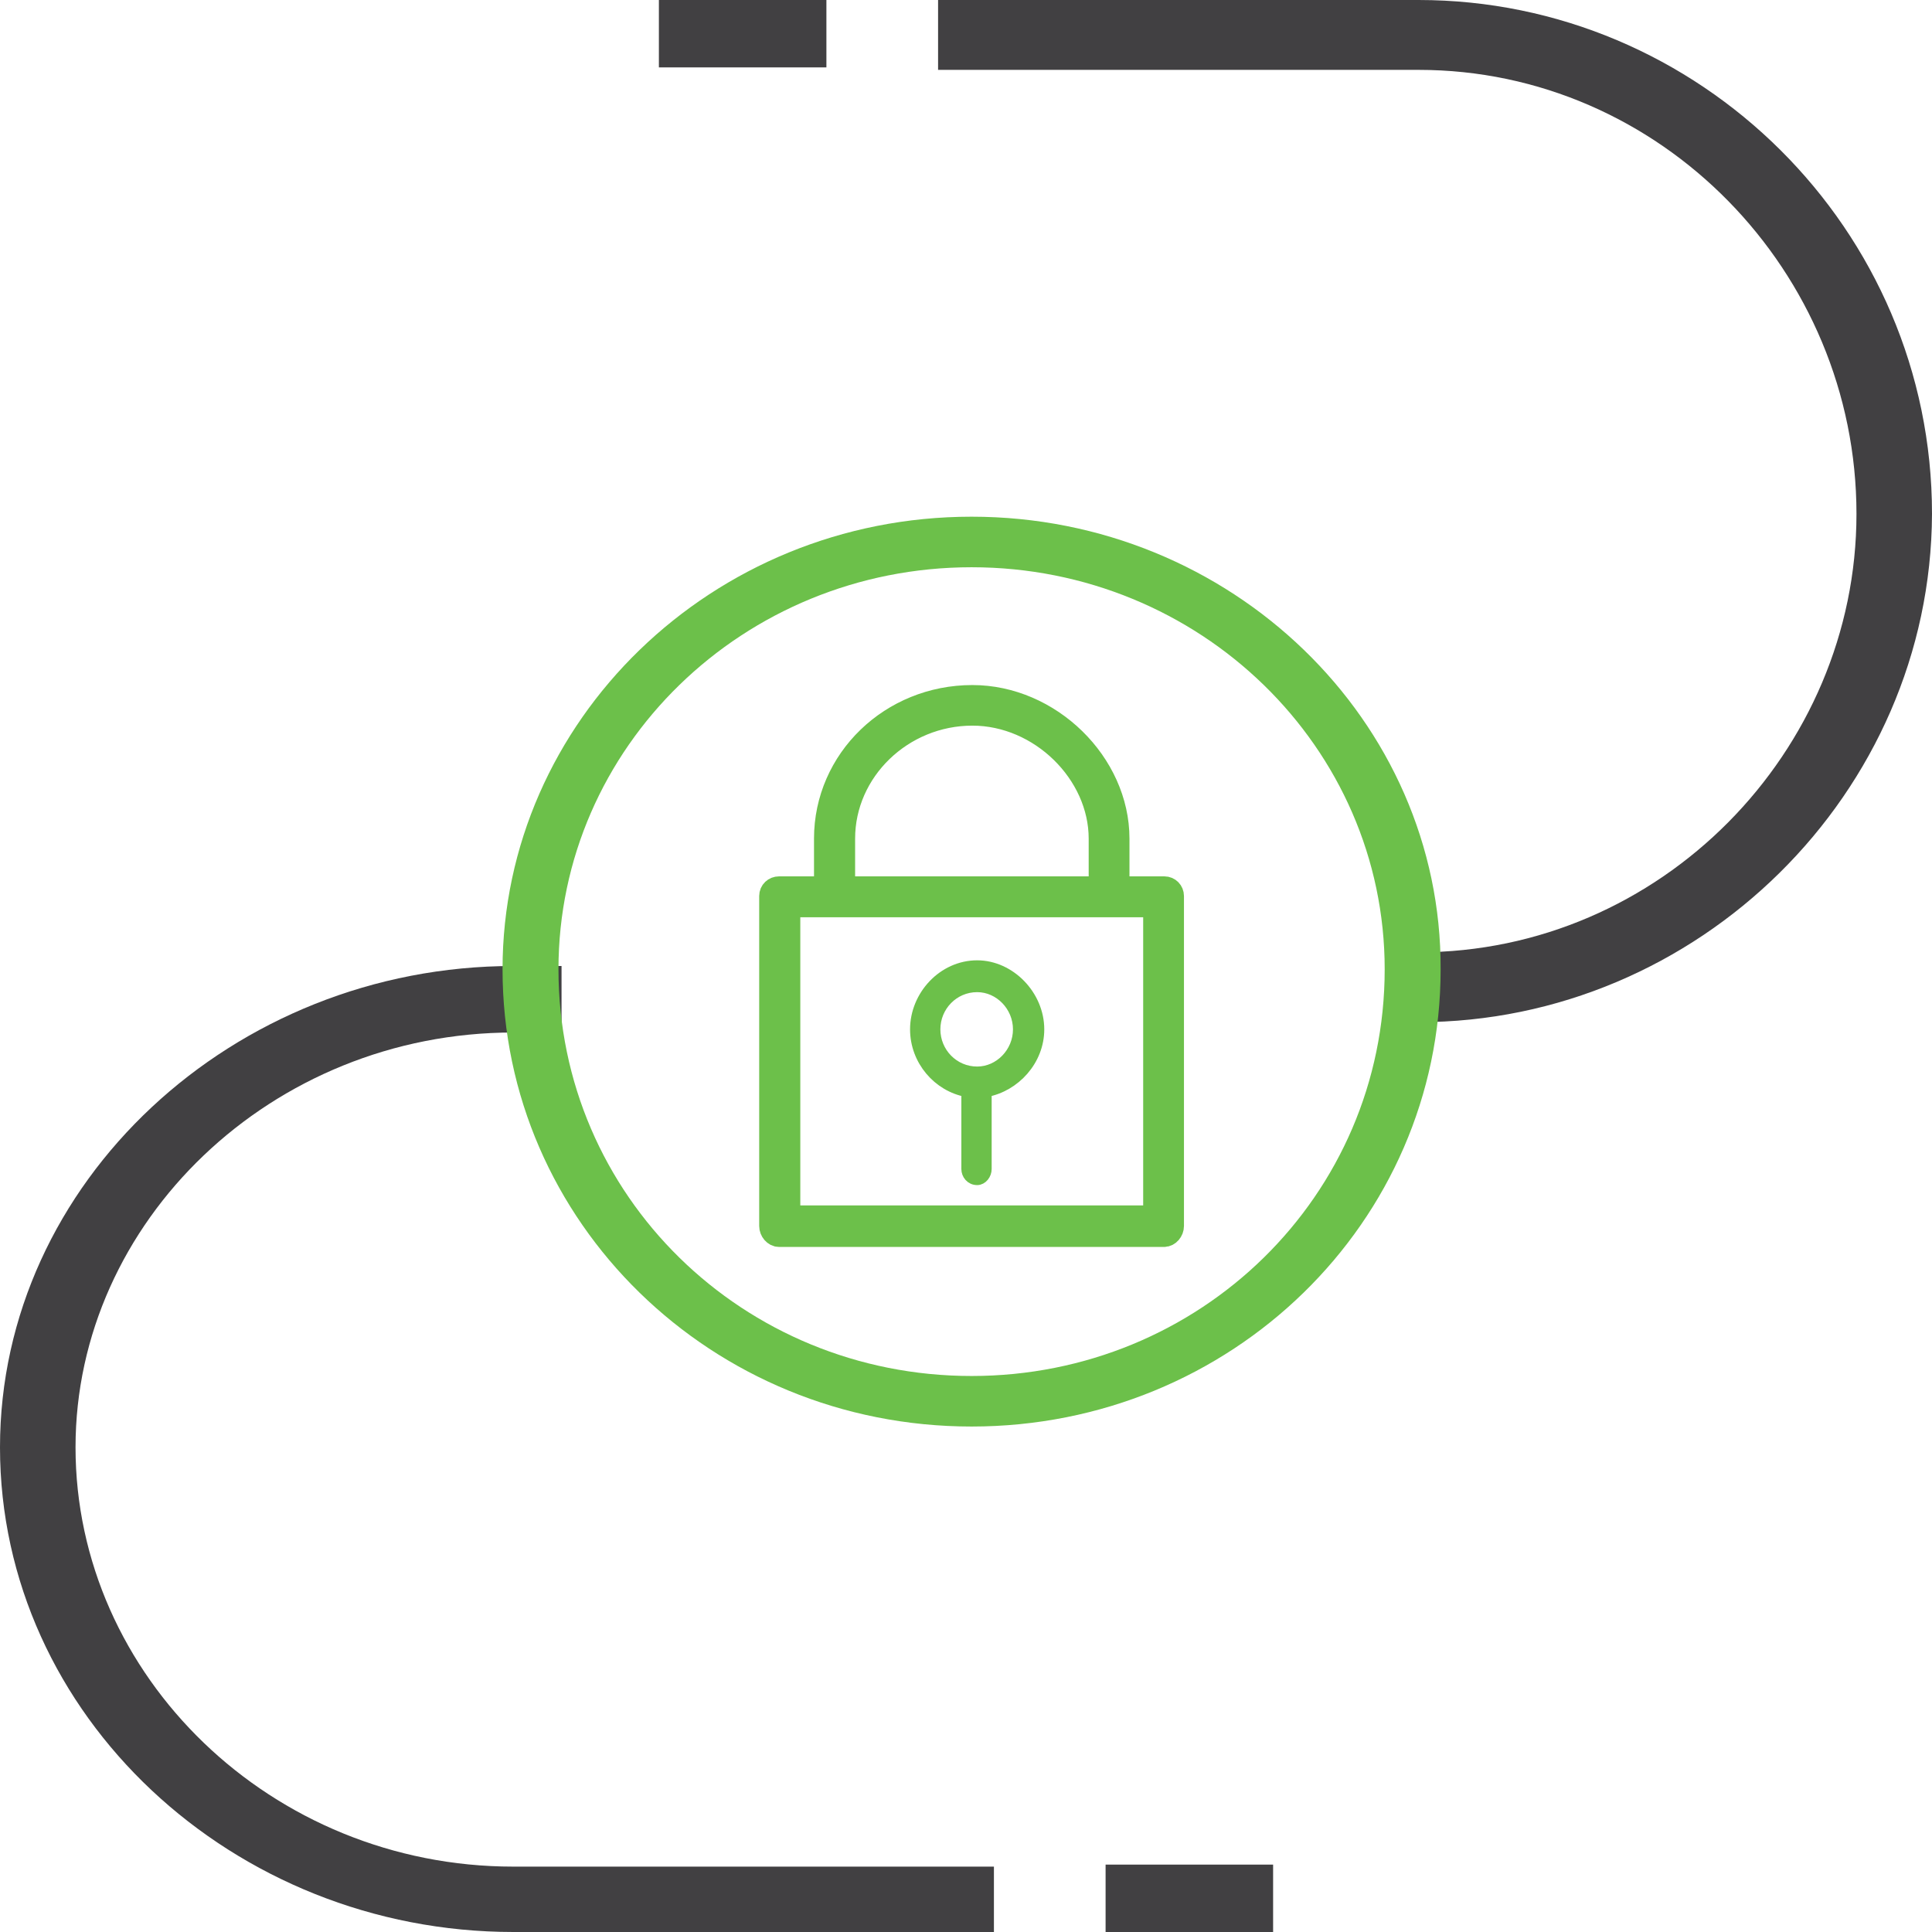
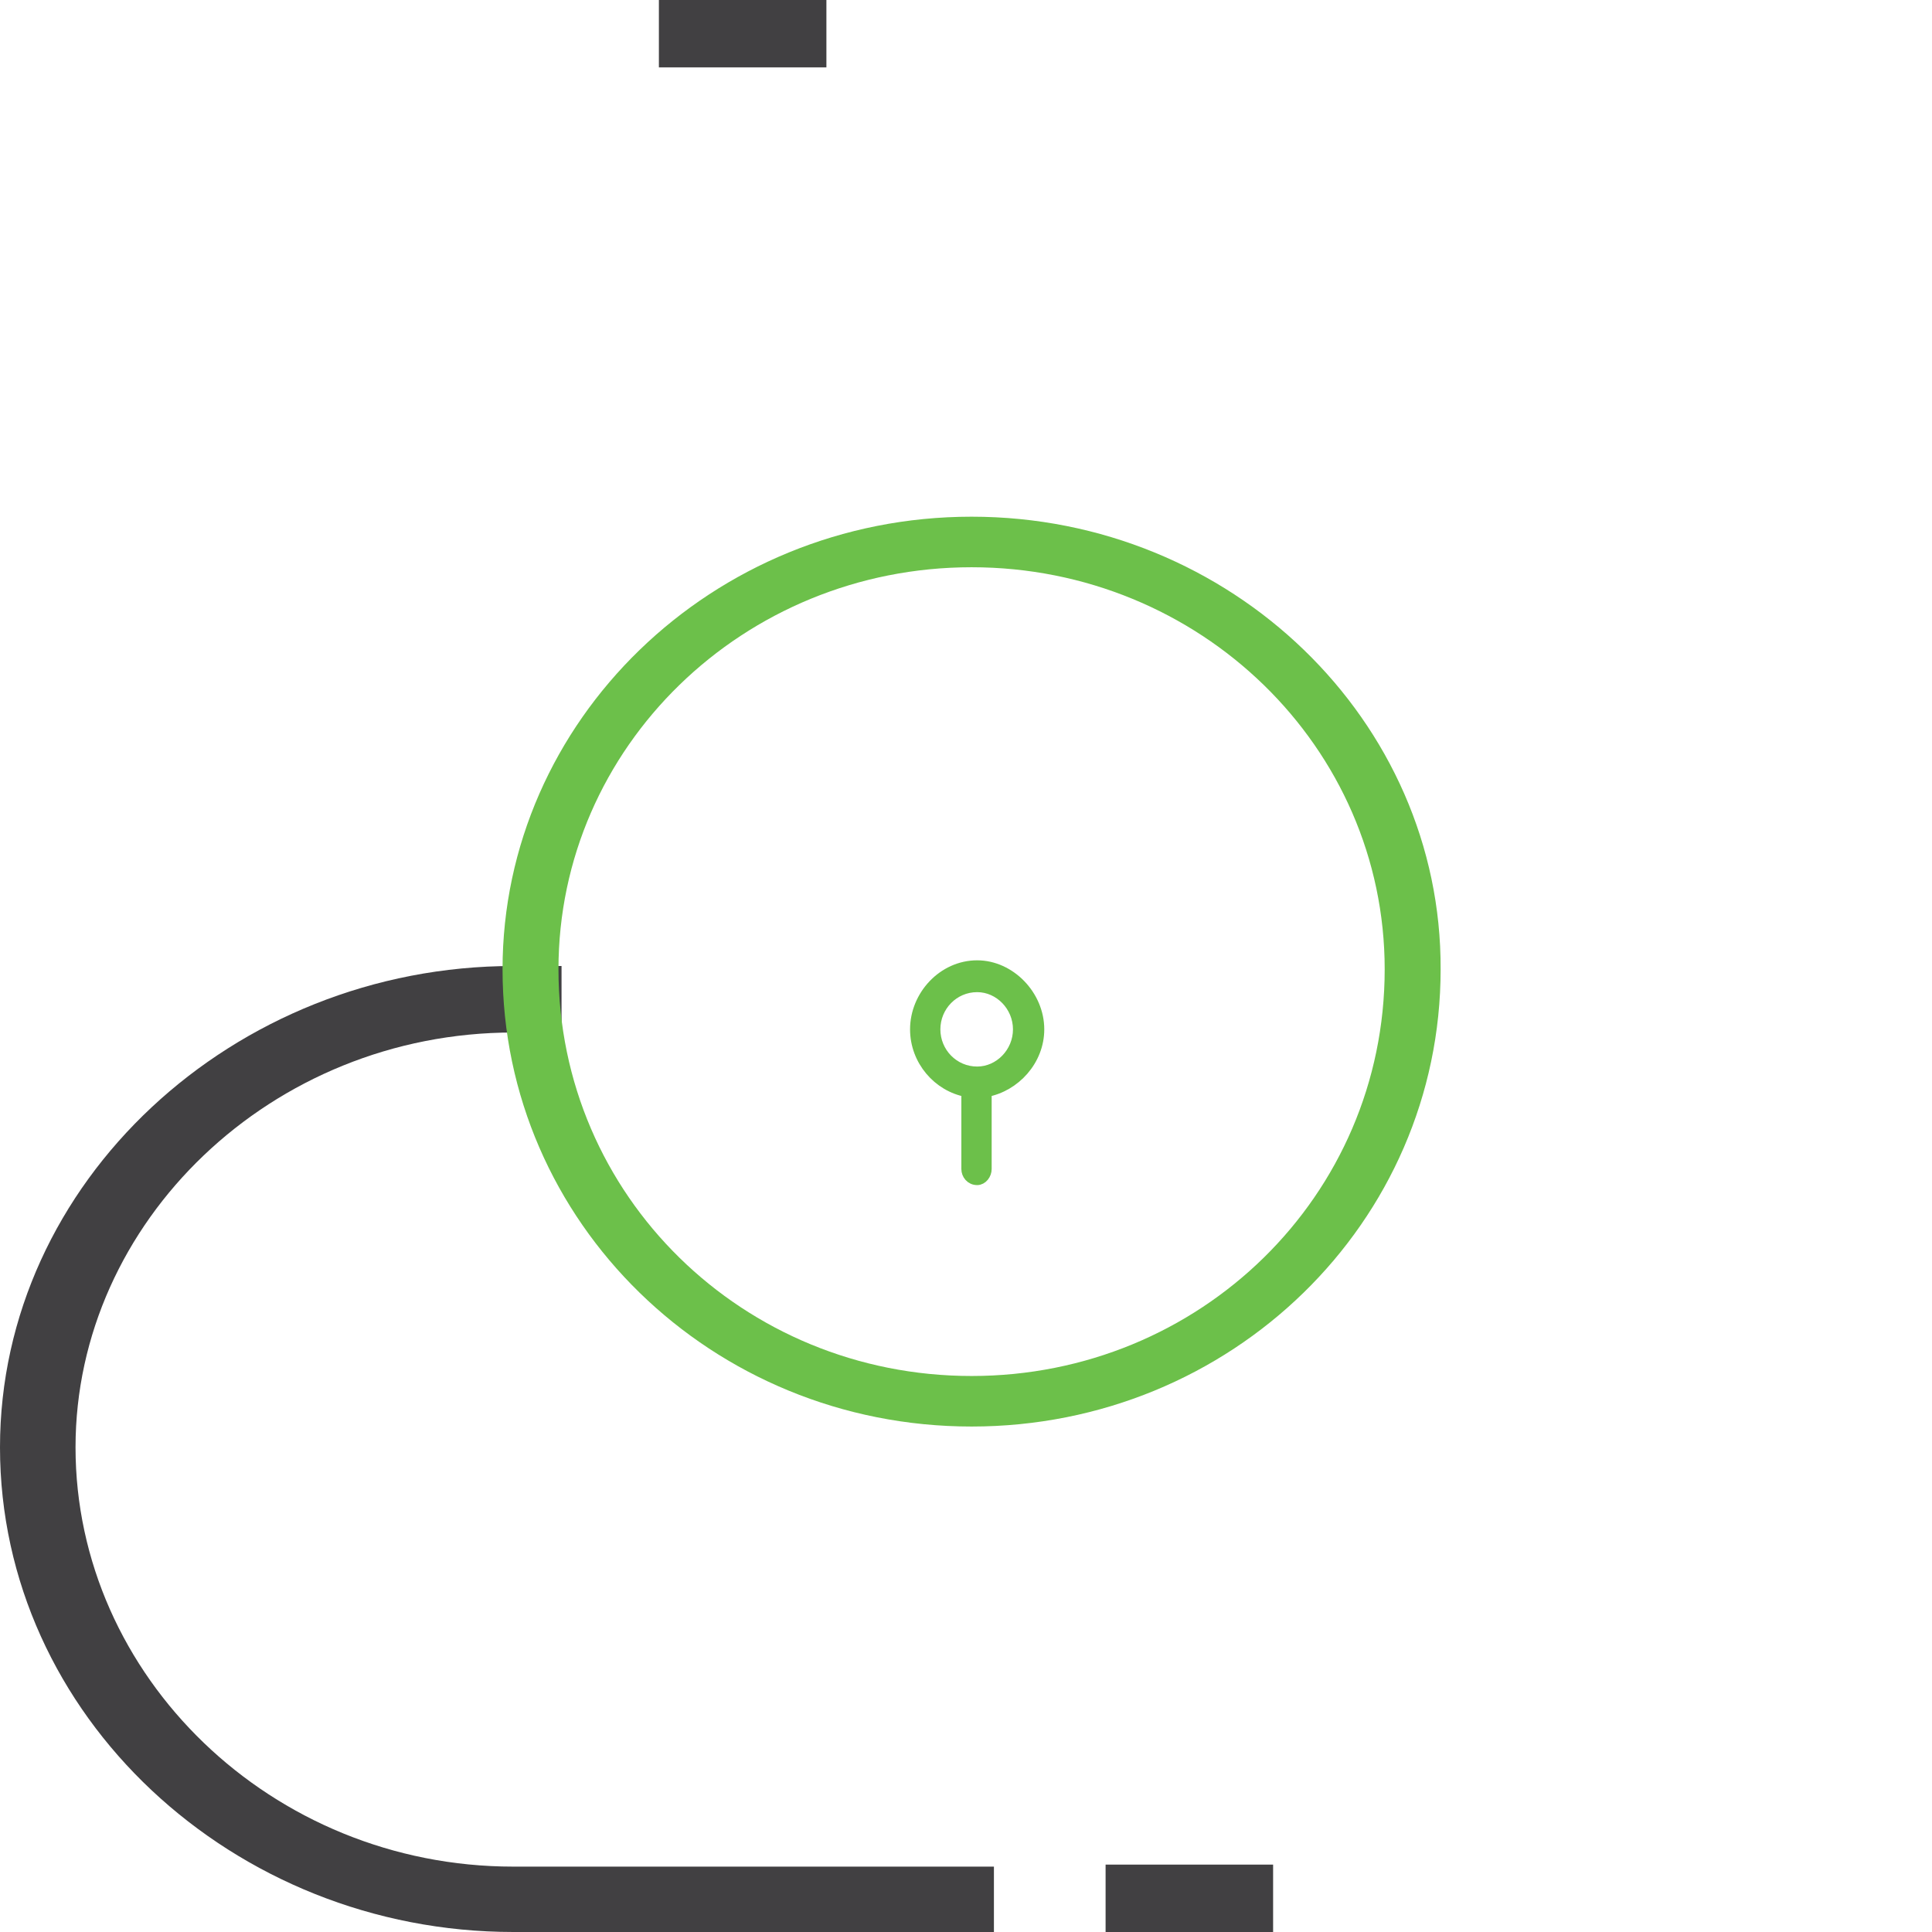
<svg xmlns="http://www.w3.org/2000/svg" width="170px" height="170px" viewBox="0 0 170 170" version="1.1">
  <title>Icon_Anti-Corruption</title>
  <g id="SAPIN-II" stroke="none" stroke-width="1" fill="none" fill-rule="evenodd">
    <g id="Icon_Anti-Corruption">
      <g id="Circle_X-SVG-GreenBlack">
        <path d="M87.457,170 C45.173,170 45.173,170 45.173,170 C20.516,170 0,150.957 0,127.351 C0,104.043 20.516,85 45.173,85 C51.337,85 49.411,85 49.411,85 C49.411,90.852 49.411,90.852 49.411,90.852 C43.247,90.852 45.173,90.852 45.173,90.852 C23.887,90.852 6.646,107.515 6.646,127.351 C6.646,147.485 23.887,164.247 45.173,164.247 C87.457,164.247 87.457,164.247 87.457,164.247 L87.457,170 Z" id="Path" fill="#414042" />
-         <path d="M124.827,89.942 C118.663,89.942 124.827,83.794 124.827,83.794 C146.113,83.794 163.354,66.142 163.354,45.219 C163.354,23.899 146.113,6.148 124.827,6.148 C82.543,6.148 82.543,6.148 82.543,6.148 C82.543,0 82.543,0 82.543,0 C124.827,0 124.827,0 124.827,0 C149.484,0 170,20.13 170,45.219 C169.904,69.812 149.388,89.942 124.827,89.942 Z" id="Path" fill="#414042" />
        <rect id="Rectangle" fill="#414042" fill-rule="nonzero" x="57.977" y="0" width="14.74" height="5.93" />
        <rect id="Rectangle" fill="#414042" fill-rule="nonzero" x="97.283" y="164.07" width="14.74" height="5.93" />
        <path d="M85.491,121.076 C65.408,121.076 49.141,105.25 49.141,85.287 C49.141,65.738 65.408,49.913 85.491,49.913 C105.574,49.913 121.841,65.738 121.841,85.287 C121.841,105.25 105.574,121.076 85.491,121.076 Z M85.491,45.465 C62.637,45.465 44.22,63.443 44.22,85.296 C44.22,107.545 62.637,125.523 85.491,125.523 C108.344,125.523 126.763,107.545 126.763,85.296 C126.859,63.443 108.344,45.465 85.491,45.465 Z" id="Shape" fill="#6CC04A" />
      </g>
      <g id="LockKeyHole-SVG-GreenBlack" transform="translate(67.803, 61.279)" fill="#6CC04A" stroke="#6CC04A">
        <path d="M18.179,25.522 C20.163,25.522 21.83,27.237 21.83,29.295 C21.83,31.353 20.163,33.068 18.179,33.068 C16.081,33.068 14.442,31.353 14.442,29.295 C14.442,27.237 16.081,25.522 18.179,25.522 Z M17.288,34.754 L17.288,34.754 C17.288,41.585 17.288,41.585 17.288,41.585 C17.288,42.043 17.633,42.5 18.179,42.5 C18.61,42.5 18.955,42.043 18.955,41.585 C18.955,34.754 18.955,34.754 18.955,34.754 L18.955,34.754 C21.485,34.297 23.584,32.01 23.584,29.295 C23.584,26.322 21.054,23.721 18.179,23.721 C15.189,23.721 12.775,26.351 12.775,29.295 C12.775,32.01 14.758,34.297 17.288,34.754 Z" id="Shape" />
-         <path d="M33.787,45.787 C1.617,45.787 1.617,45.787 1.617,45.787 C1.617,18.432 1.617,18.432 1.617,18.432 C33.787,18.432 33.787,18.432 33.787,18.432 L33.787,45.787 Z M6.44,12.513 C6.44,6.509 11.569,1.571 17.758,1.571 C23.751,1.571 28.992,6.733 28.992,12.513 C28.992,16.833 28.992,16.833 28.992,16.833 C6.44,16.833 6.44,16.833 6.44,16.833 L6.44,12.513 Z M34.651,16.833 C30.581,16.833 30.581,16.833 30.581,16.833 C30.581,12.513 30.581,12.513 30.581,12.513 C30.581,5.892 24.587,0 17.758,0 C10.593,0 4.823,5.583 4.823,12.513 C4.823,16.833 4.823,16.833 4.823,16.833 C0.753,16.833 0.753,16.833 0.753,16.833 C0.335,16.833 0,17.142 0,17.563 C0,46.6 0,46.6 0,46.6 C0,47.021 0.335,47.442 0.753,47.442 C34.623,47.442 34.623,47.442 34.623,47.442 C35.041,47.442 35.376,47.021 35.376,46.6 C35.376,17.563 35.376,17.563 35.376,17.563 C35.376,17.17 35.069,16.833 34.651,16.833 Z" id="Shape" stroke-width="2" />
      </g>
    </g>
  </g>
</svg>